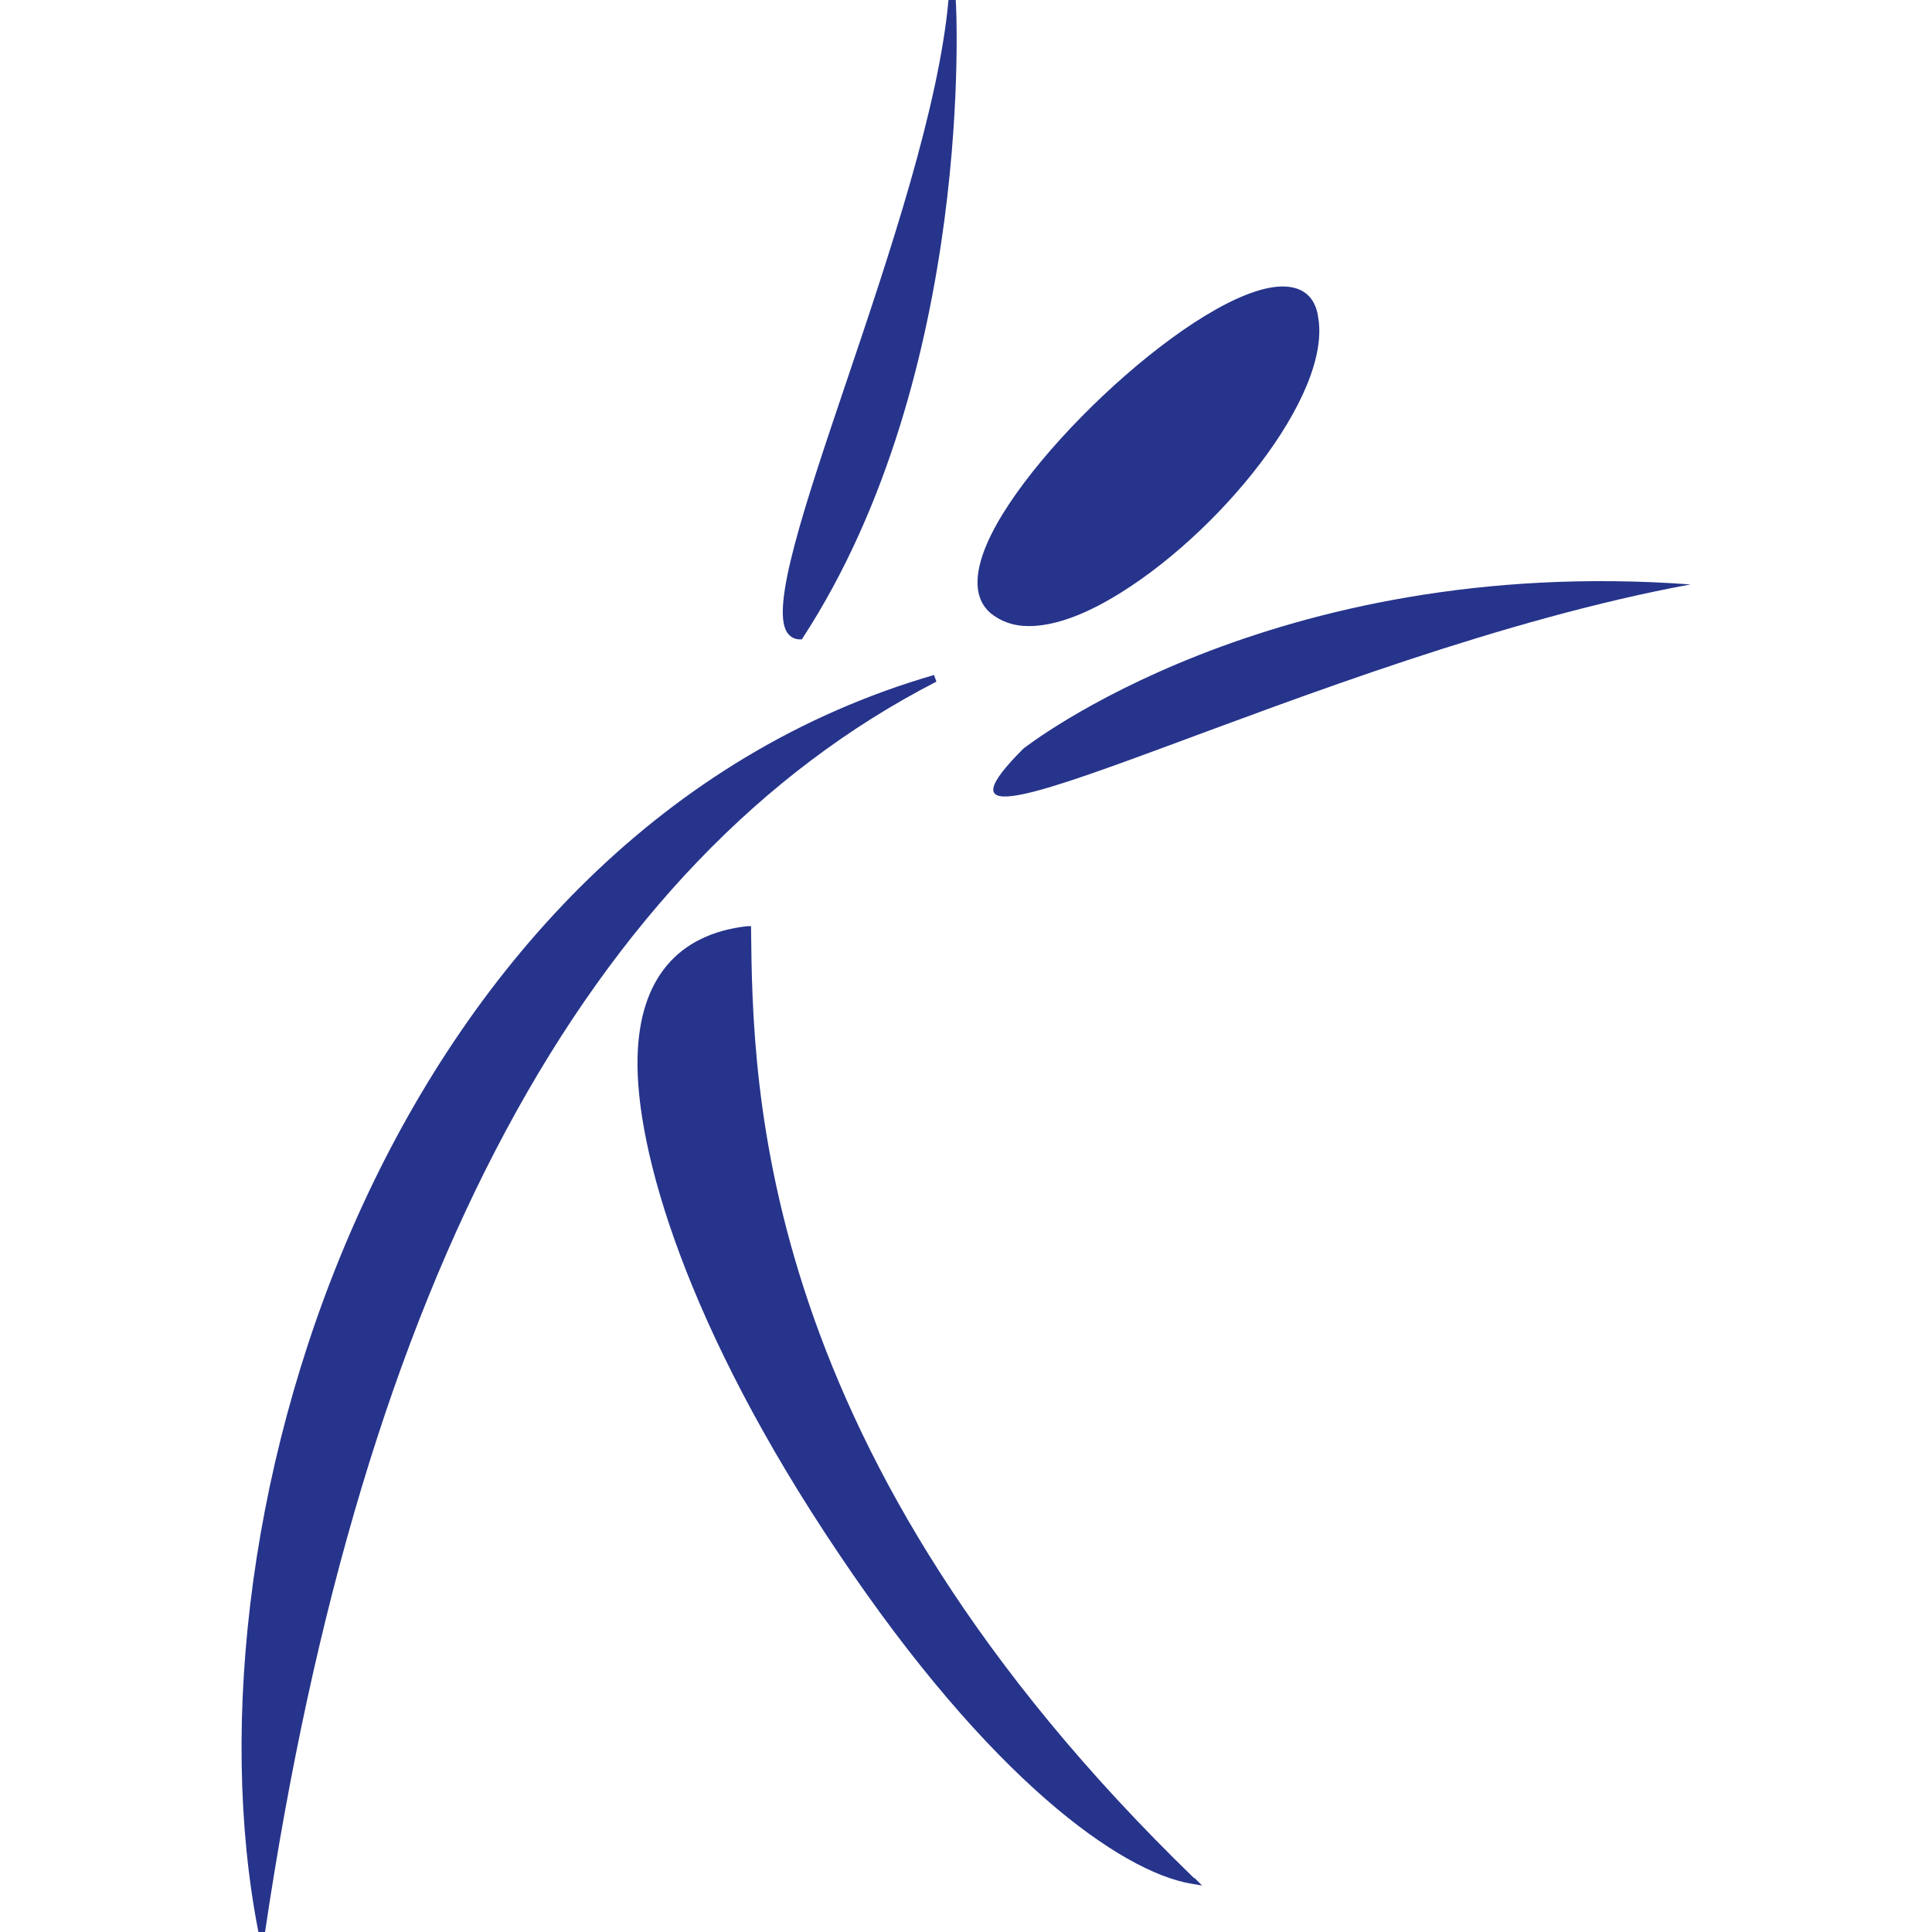
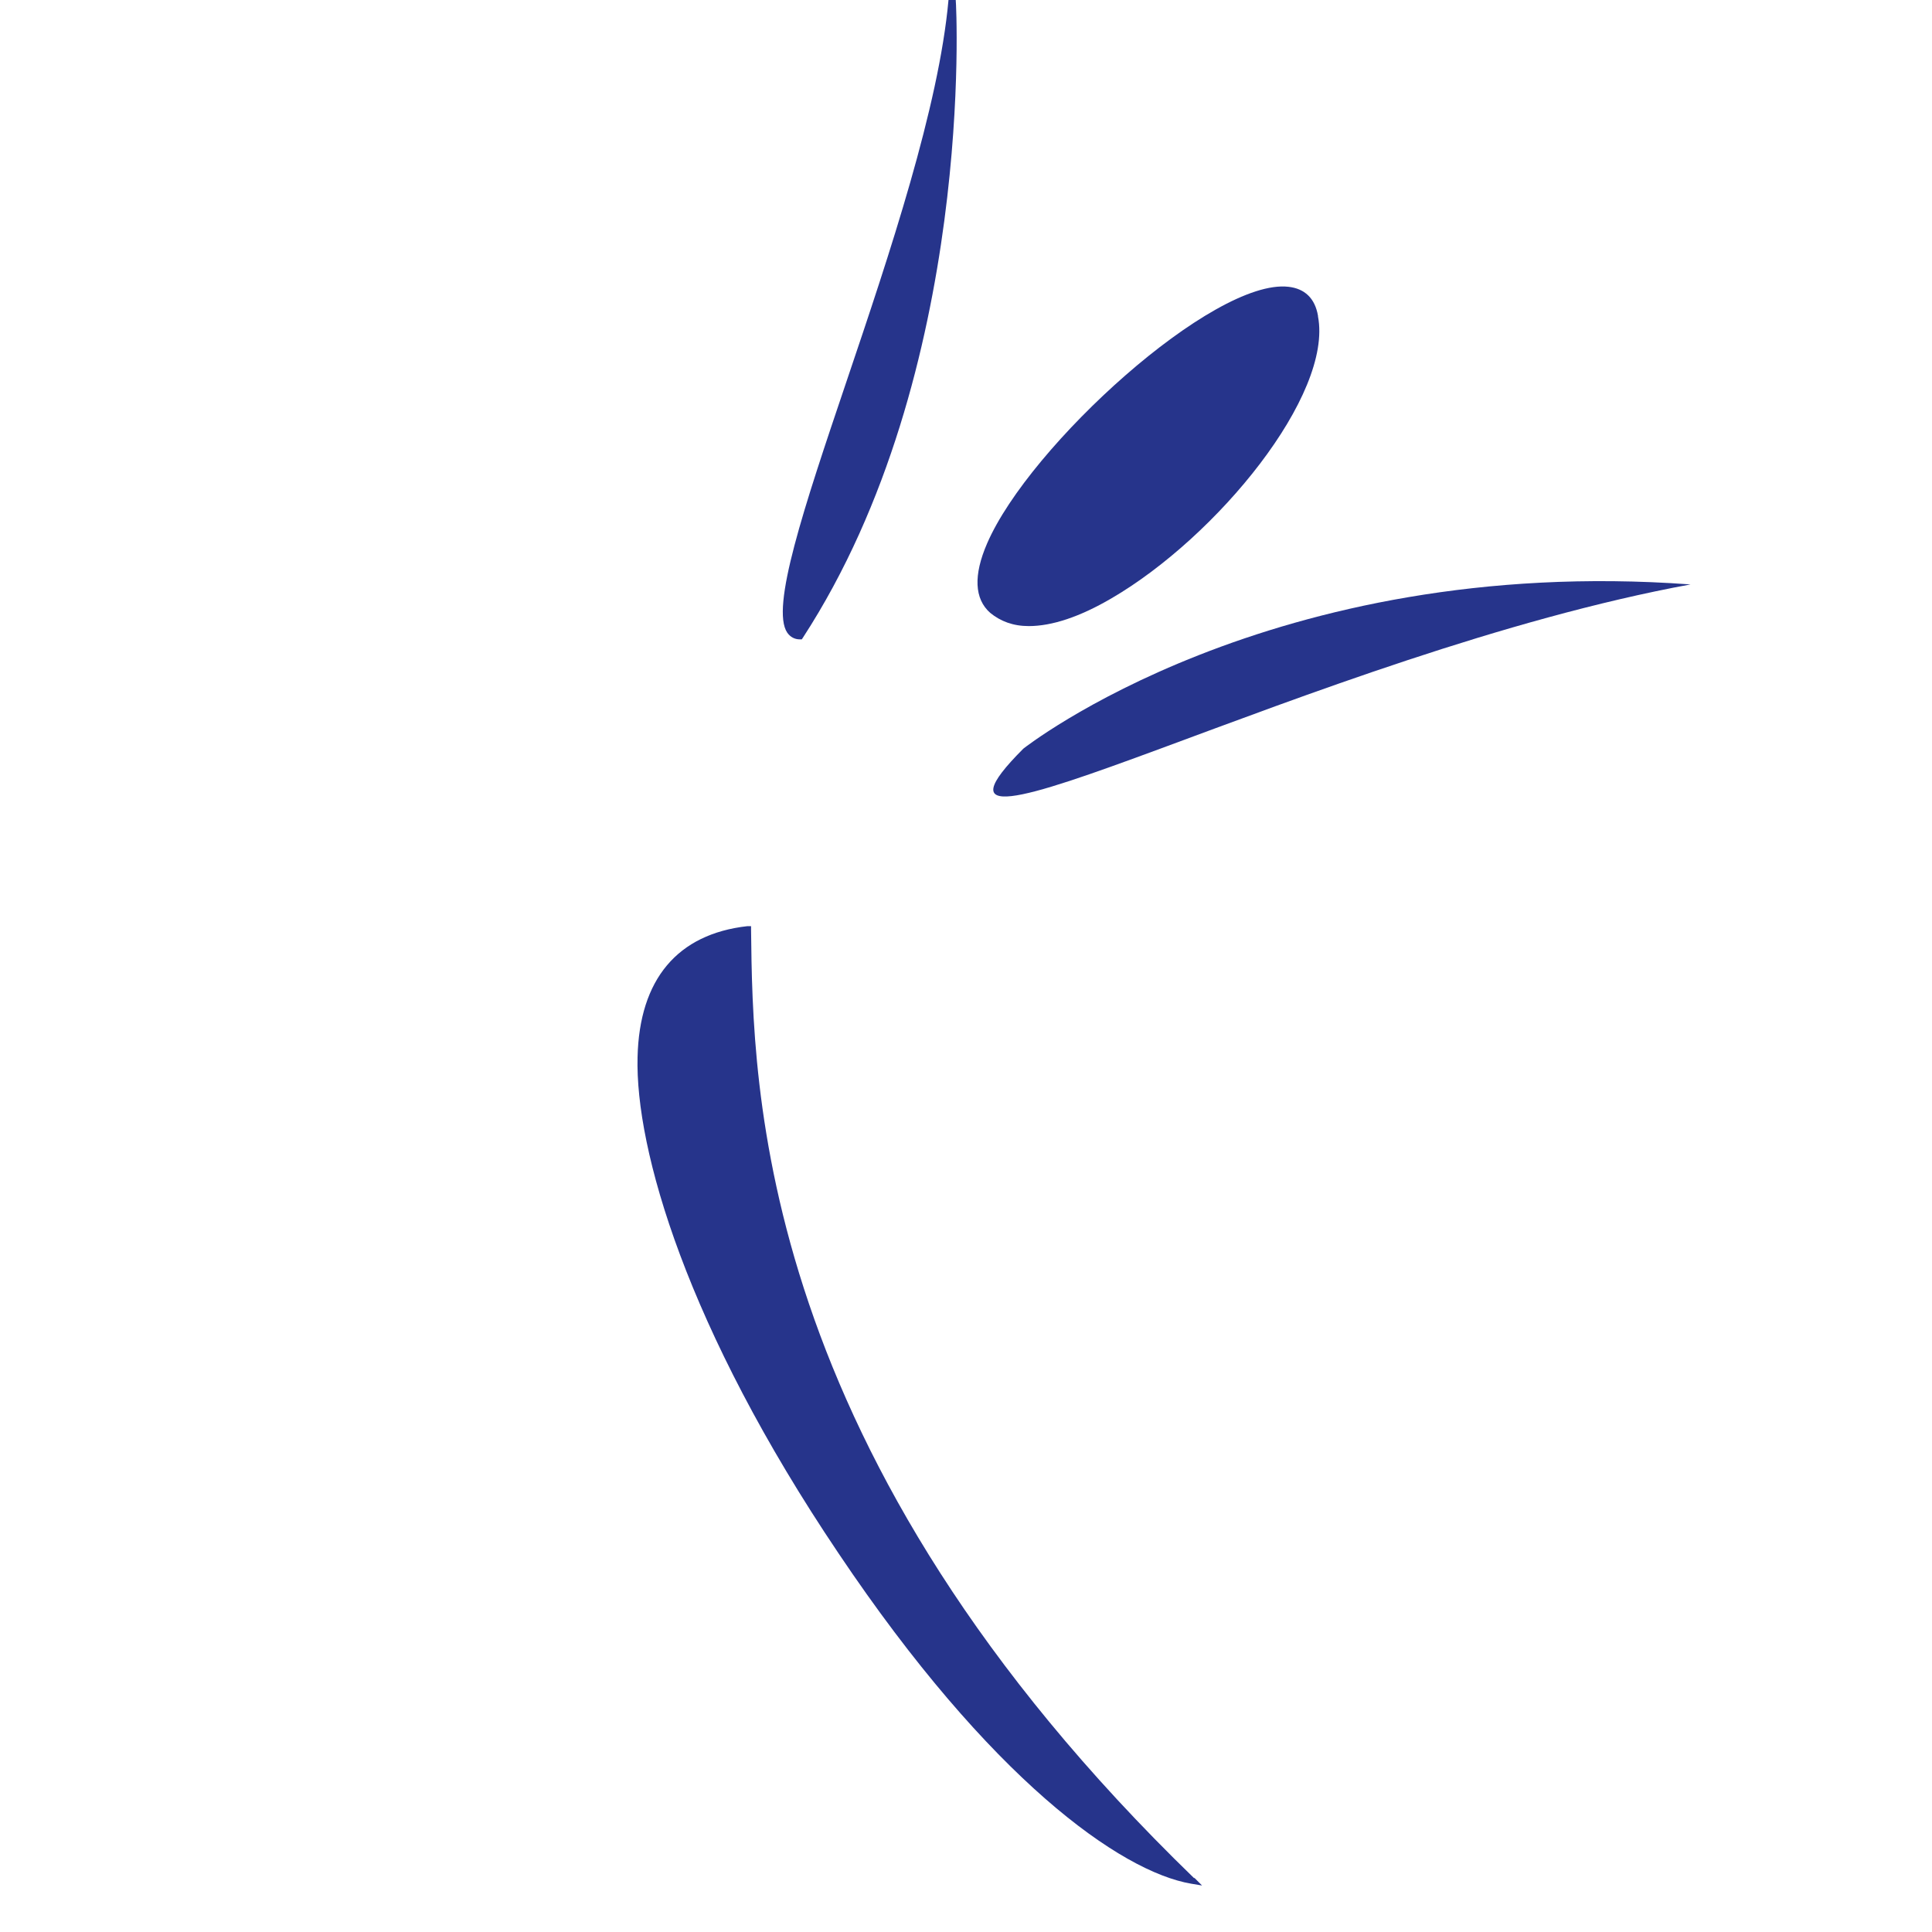
<svg xmlns="http://www.w3.org/2000/svg" id="reha-sport" viewBox="0 0 32 32">
  <defs>
    <style>.reha-sport{fill:#26348b;}</style>
  </defs>
  <path class="reha-sport" d="M19.78,31.11c-7.26-7.03-7.31-13.11-7.34-15.71v-.06s-.06,0-.06,0c-1.16,.13-1.79,.88-1.82,2.17-.04,1.52,.81,4.48,3.33,8.22,2.51,3.74,4.67,5.27,5.84,5.47l.18,.03-.13-.13Z" />
-   <path class="reha-sport" d="M15.47,11.18C6.51,13.78,2.92,25.06,4.28,32h.11c1.6-10.77,5.34-17.74,11.12-20.71l-.04-.11Z" />
  <path class="reha-sport" d="M16.95,12.4s4.08-3.23,11.05-2.72c-6.2,1.14-13.54,5.21-11.05,2.72Z" />
  <path class="reha-sport" d="M21.83,5.23c-.05-.29-.22-.45-.49-.48-1.24-.14-4.29,2.63-4.99,4.25-.23,.53-.21,.92,.05,1.15,.17,.14,.38,.22,.64,.22,.38,0,.84-.15,1.37-.46,1.75-1.02,3.67-3.37,3.42-4.67Z" />
  <path class="reha-sport" d="M15.83,0h-.12c-.16,1.77-.97,4.19-1.69,6.32-.71,2.1-1.26,3.75-.98,4.16,.05,.07,.12,.11,.21,.11h.03s.02-.03,.02-.03C16.16,6.16,15.84,.06,15.83,0Z" />
</svg>